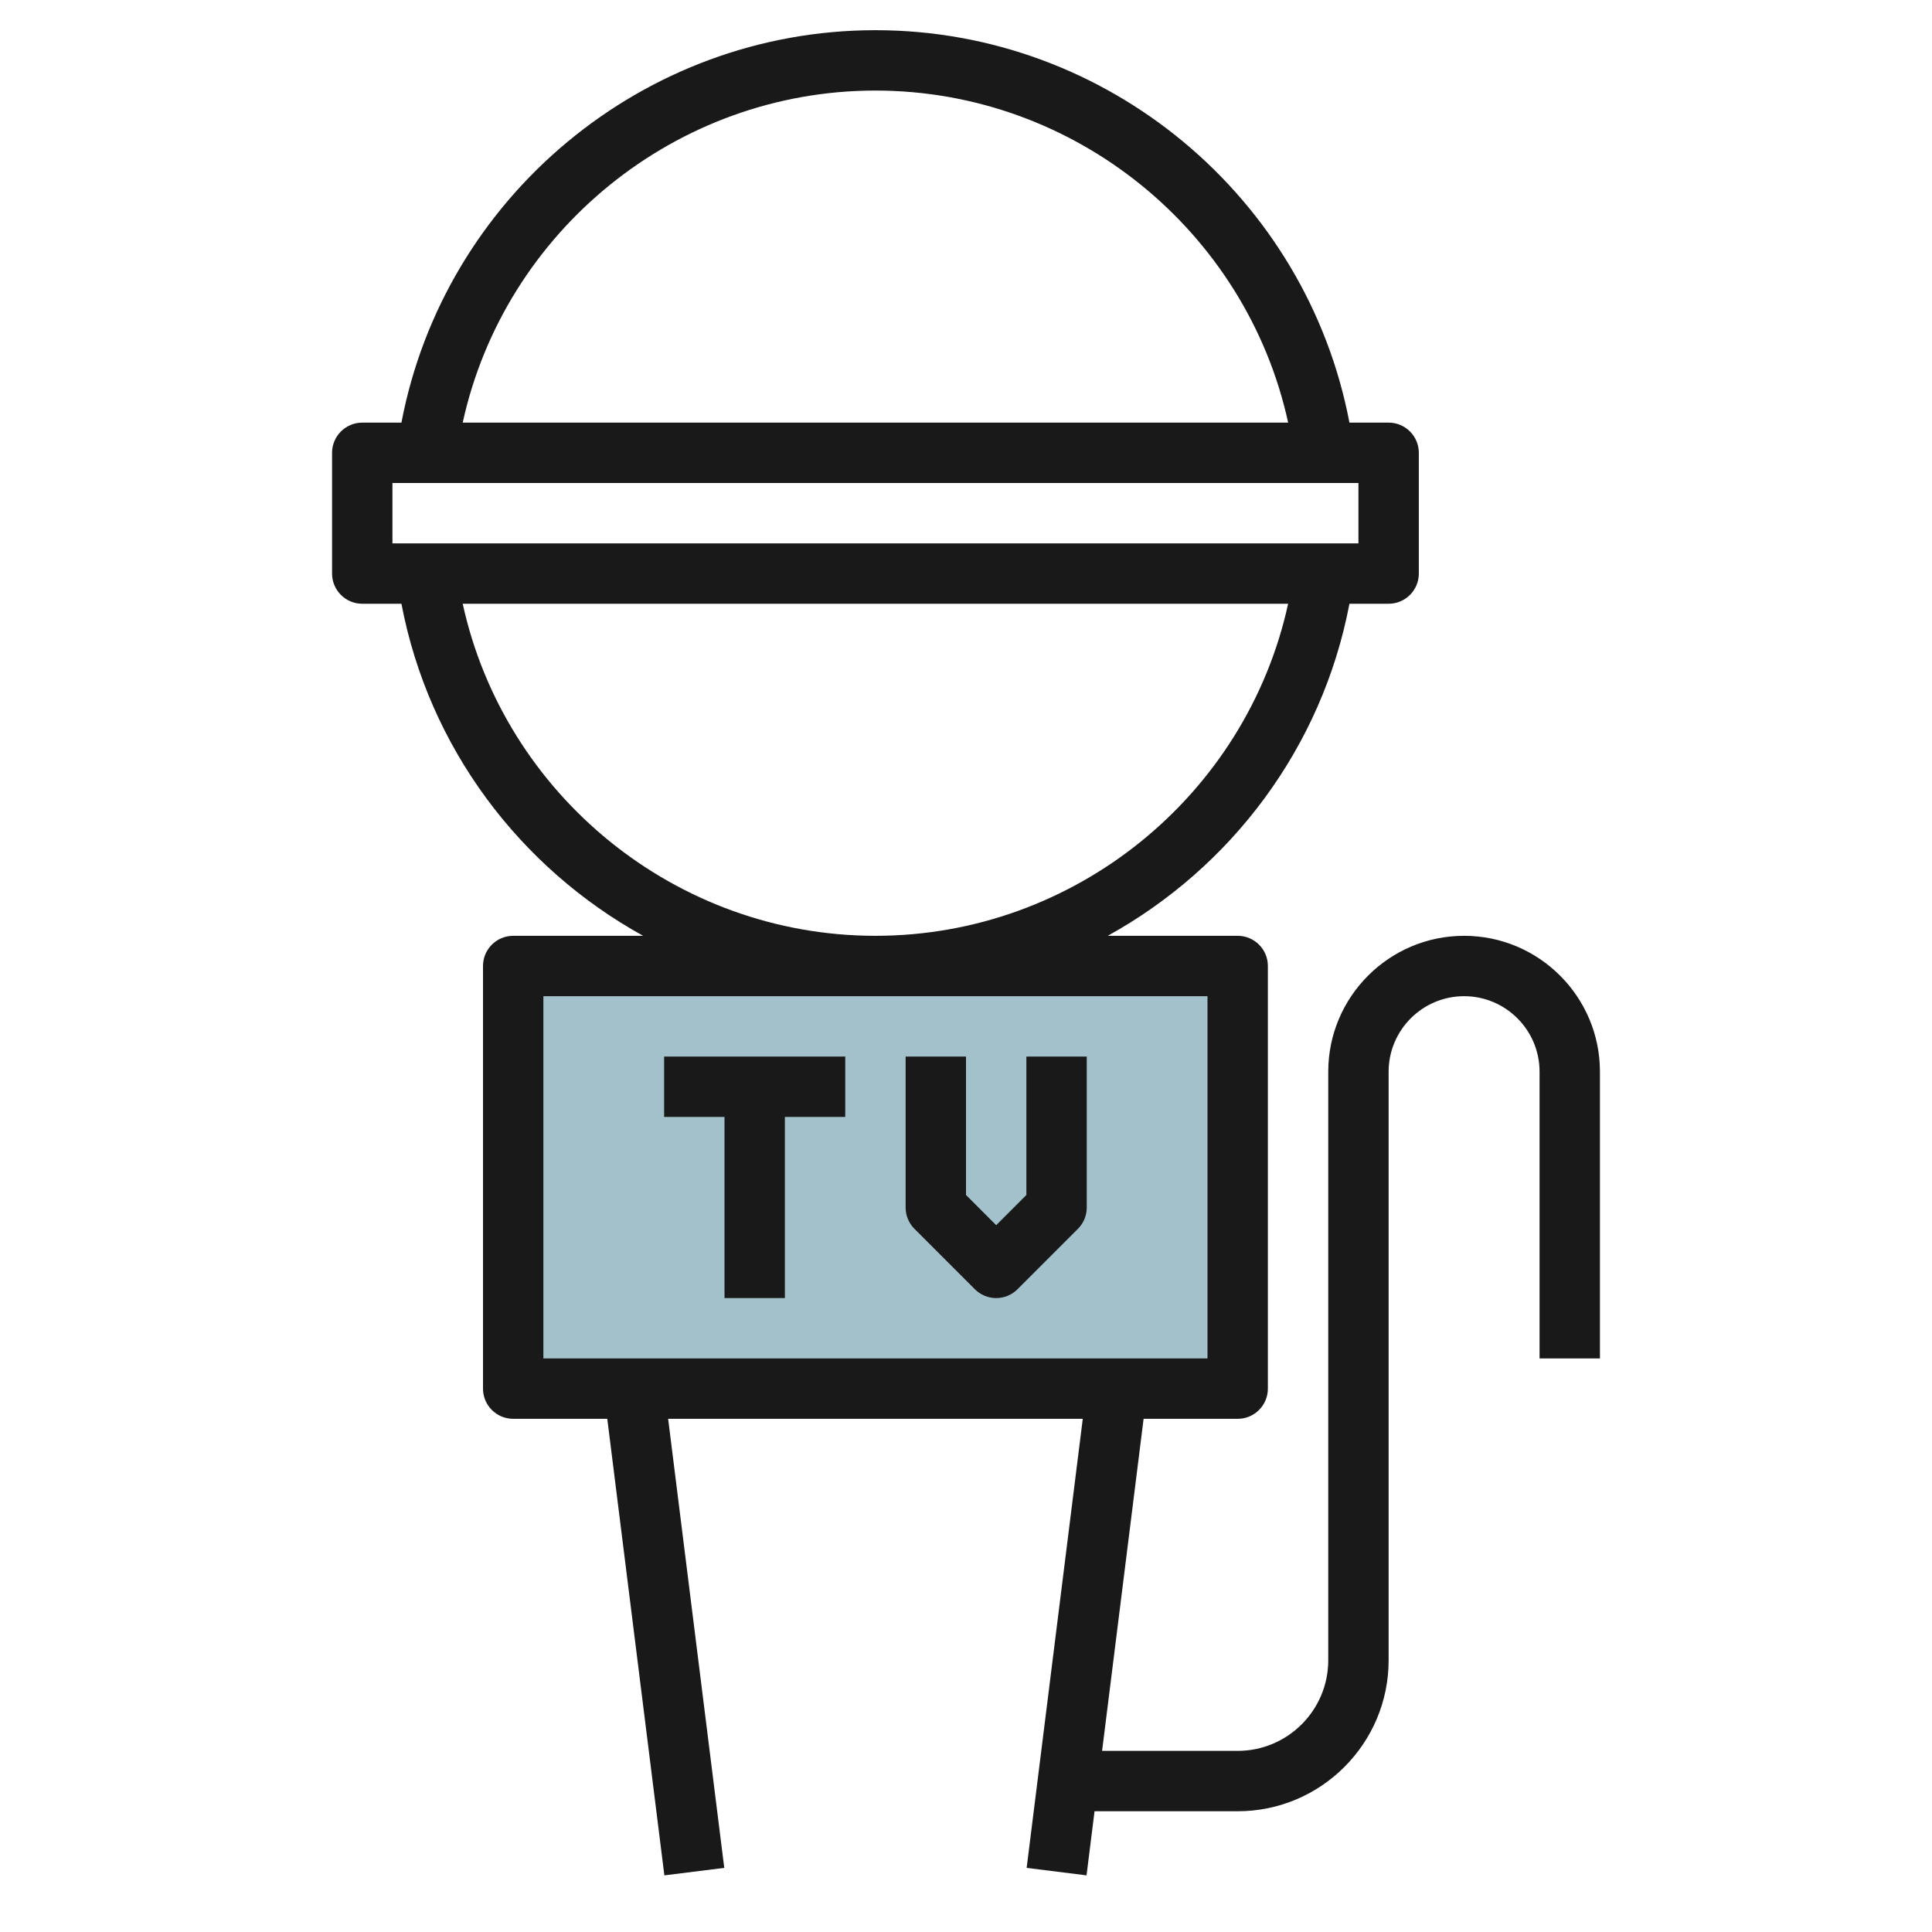
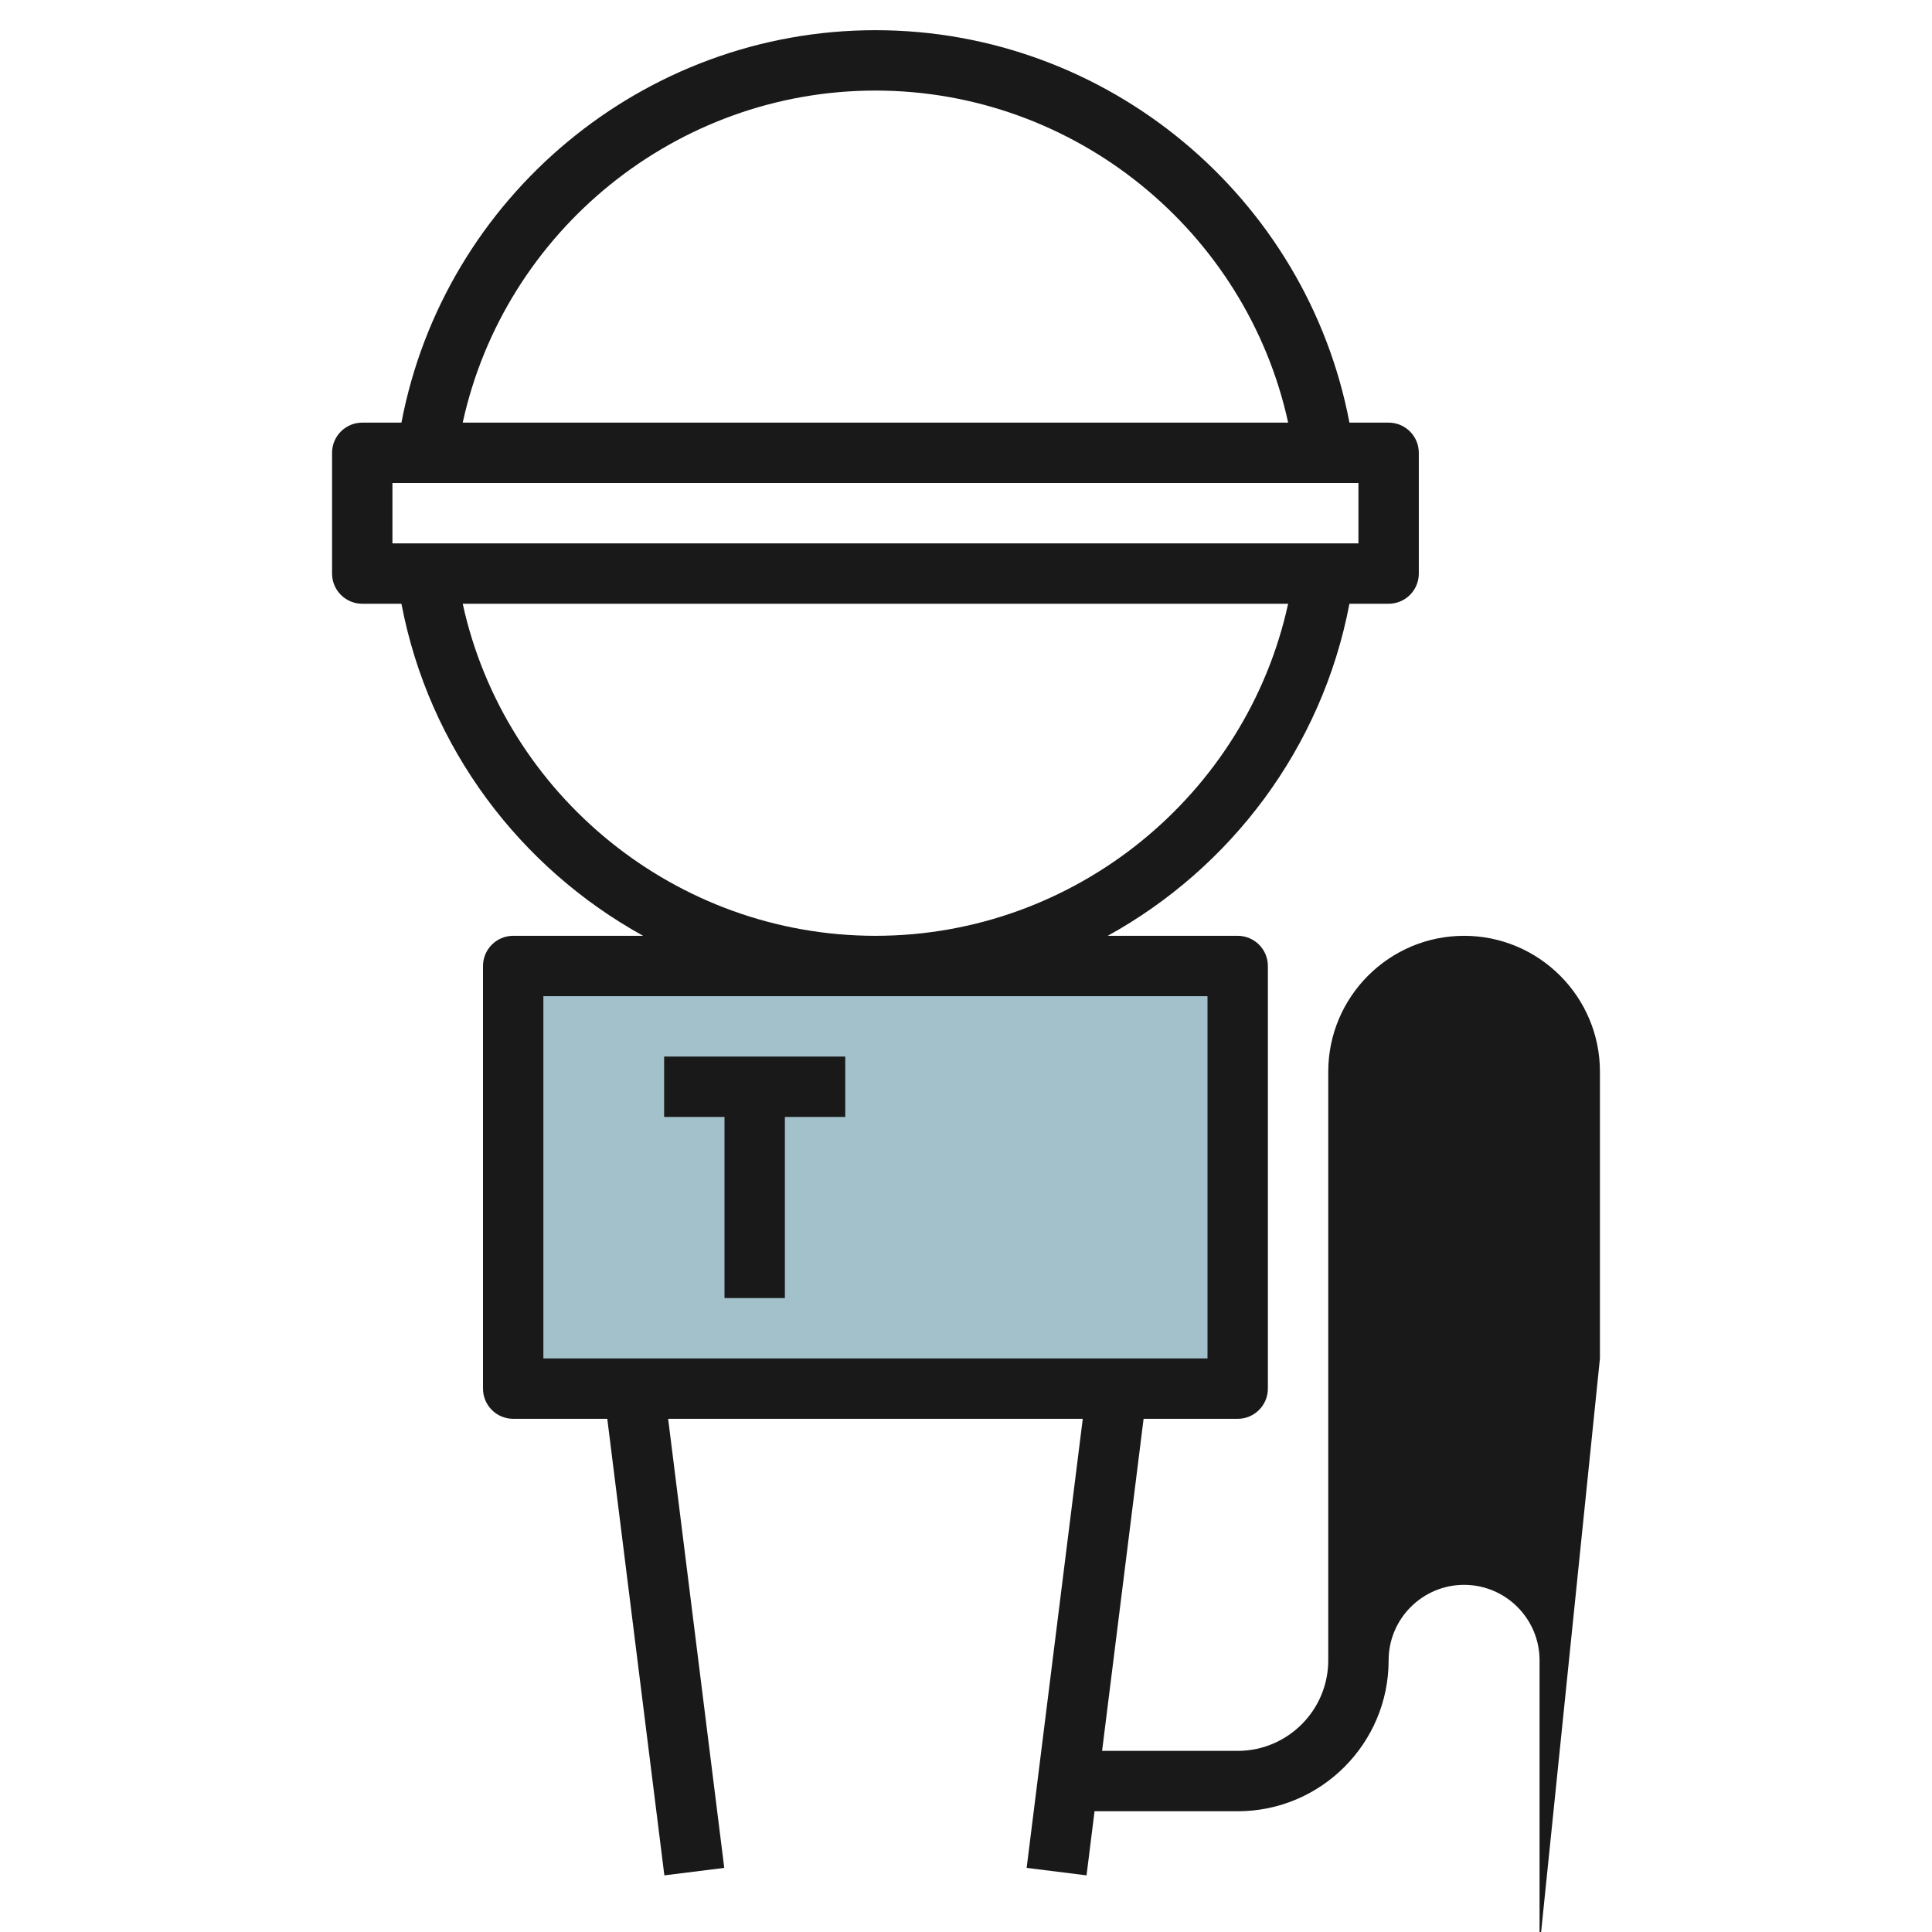
<svg xmlns="http://www.w3.org/2000/svg" id="Layer_3" enable-background="new 0 0 64 64" height="512" viewBox="0 0 64 64" width="512">
  <path d="m17 32h24v14h-24z" fill="#a3c1ca" />
  <g fill="#191919">
-     <path d="m53 45v-9.5c0-2.481-2.019-4.5-4.5-4.5s-4.5 2.019-4.5 4.5v19.5c0 1.654-1.346 3-3 3h-4.492l1.375-11h3.117c.552 0 1-.448 1-1v-14c0-.552-.448-1-1-1h-4.305c4.077-2.25 7.099-6.225 8.007-11h1.298c.552 0 1-.448 1-1v-4c0-.552-.448-1-1-1h-1.298c-1.421-7.468-8.011-13-15.702-13s-14.281 5.532-15.702 13h-1.298c-.552 0-1 .448-1 1v4c0 .552.448 1 1 1h1.298c.909 4.775 3.93 8.75 8.007 11h-4.305c-.552 0-1 .448-1 1v14c0 .552.448 1 1 1h3.117l1.891 15.124 1.984-.248-1.859-14.876h13.735l-1.859 14.876 1.984.248.265-2.124h4.742c2.757 0 5-2.243 5-5v-19.5c0-1.378 1.122-2.5 2.5-2.5s2.5 1.122 2.5 2.5v9.5zm-24-42c6.602 0 12.285 4.656 13.672 11h-27.344c1.387-6.344 7.07-11 13.672-11zm-16 13h32v2h-32zm2.328 4h27.343c-1.386 6.344-7.069 11-13.671 11s-12.285-4.656-13.672-11zm2.672 13h22v12h-22z" />
+     <path d="m53 45v-9.5c0-2.481-2.019-4.5-4.5-4.5s-4.5 2.019-4.5 4.5v19.5c0 1.654-1.346 3-3 3h-4.492l1.375-11h3.117c.552 0 1-.448 1-1v-14c0-.552-.448-1-1-1h-4.305c4.077-2.25 7.099-6.225 8.007-11h1.298c.552 0 1-.448 1-1v-4c0-.552-.448-1-1-1h-1.298c-1.421-7.468-8.011-13-15.702-13s-14.281 5.532-15.702 13h-1.298c-.552 0-1 .448-1 1v4c0 .552.448 1 1 1h1.298c.909 4.775 3.93 8.75 8.007 11h-4.305c-.552 0-1 .448-1 1v14c0 .552.448 1 1 1h3.117l1.891 15.124 1.984-.248-1.859-14.876h13.735l-1.859 14.876 1.984.248.265-2.124h4.742c2.757 0 5-2.243 5-5c0-1.378 1.122-2.5 2.5-2.5s2.5 1.122 2.5 2.5v9.5zm-24-42c6.602 0 12.285 4.656 13.672 11h-27.344c1.387-6.344 7.07-11 13.672-11zm-16 13h32v2h-32zm2.328 4h27.343c-1.386 6.344-7.069 11-13.671 11s-12.285-4.656-13.672-11zm2.672 13h22v12h-22z" />
    <path d="m22 37h2v6h2v-6h2v-2h-6z" />
-     <path d="m34 39.586-1 1-1-1v-4.586h-2v5c0 .265.105.52.293.707l2 2c.195.195.451.293.707.293s.512-.098.707-.293l2-2c.188-.187.293-.442.293-.707v-5h-2z" />
  </g>
</svg>